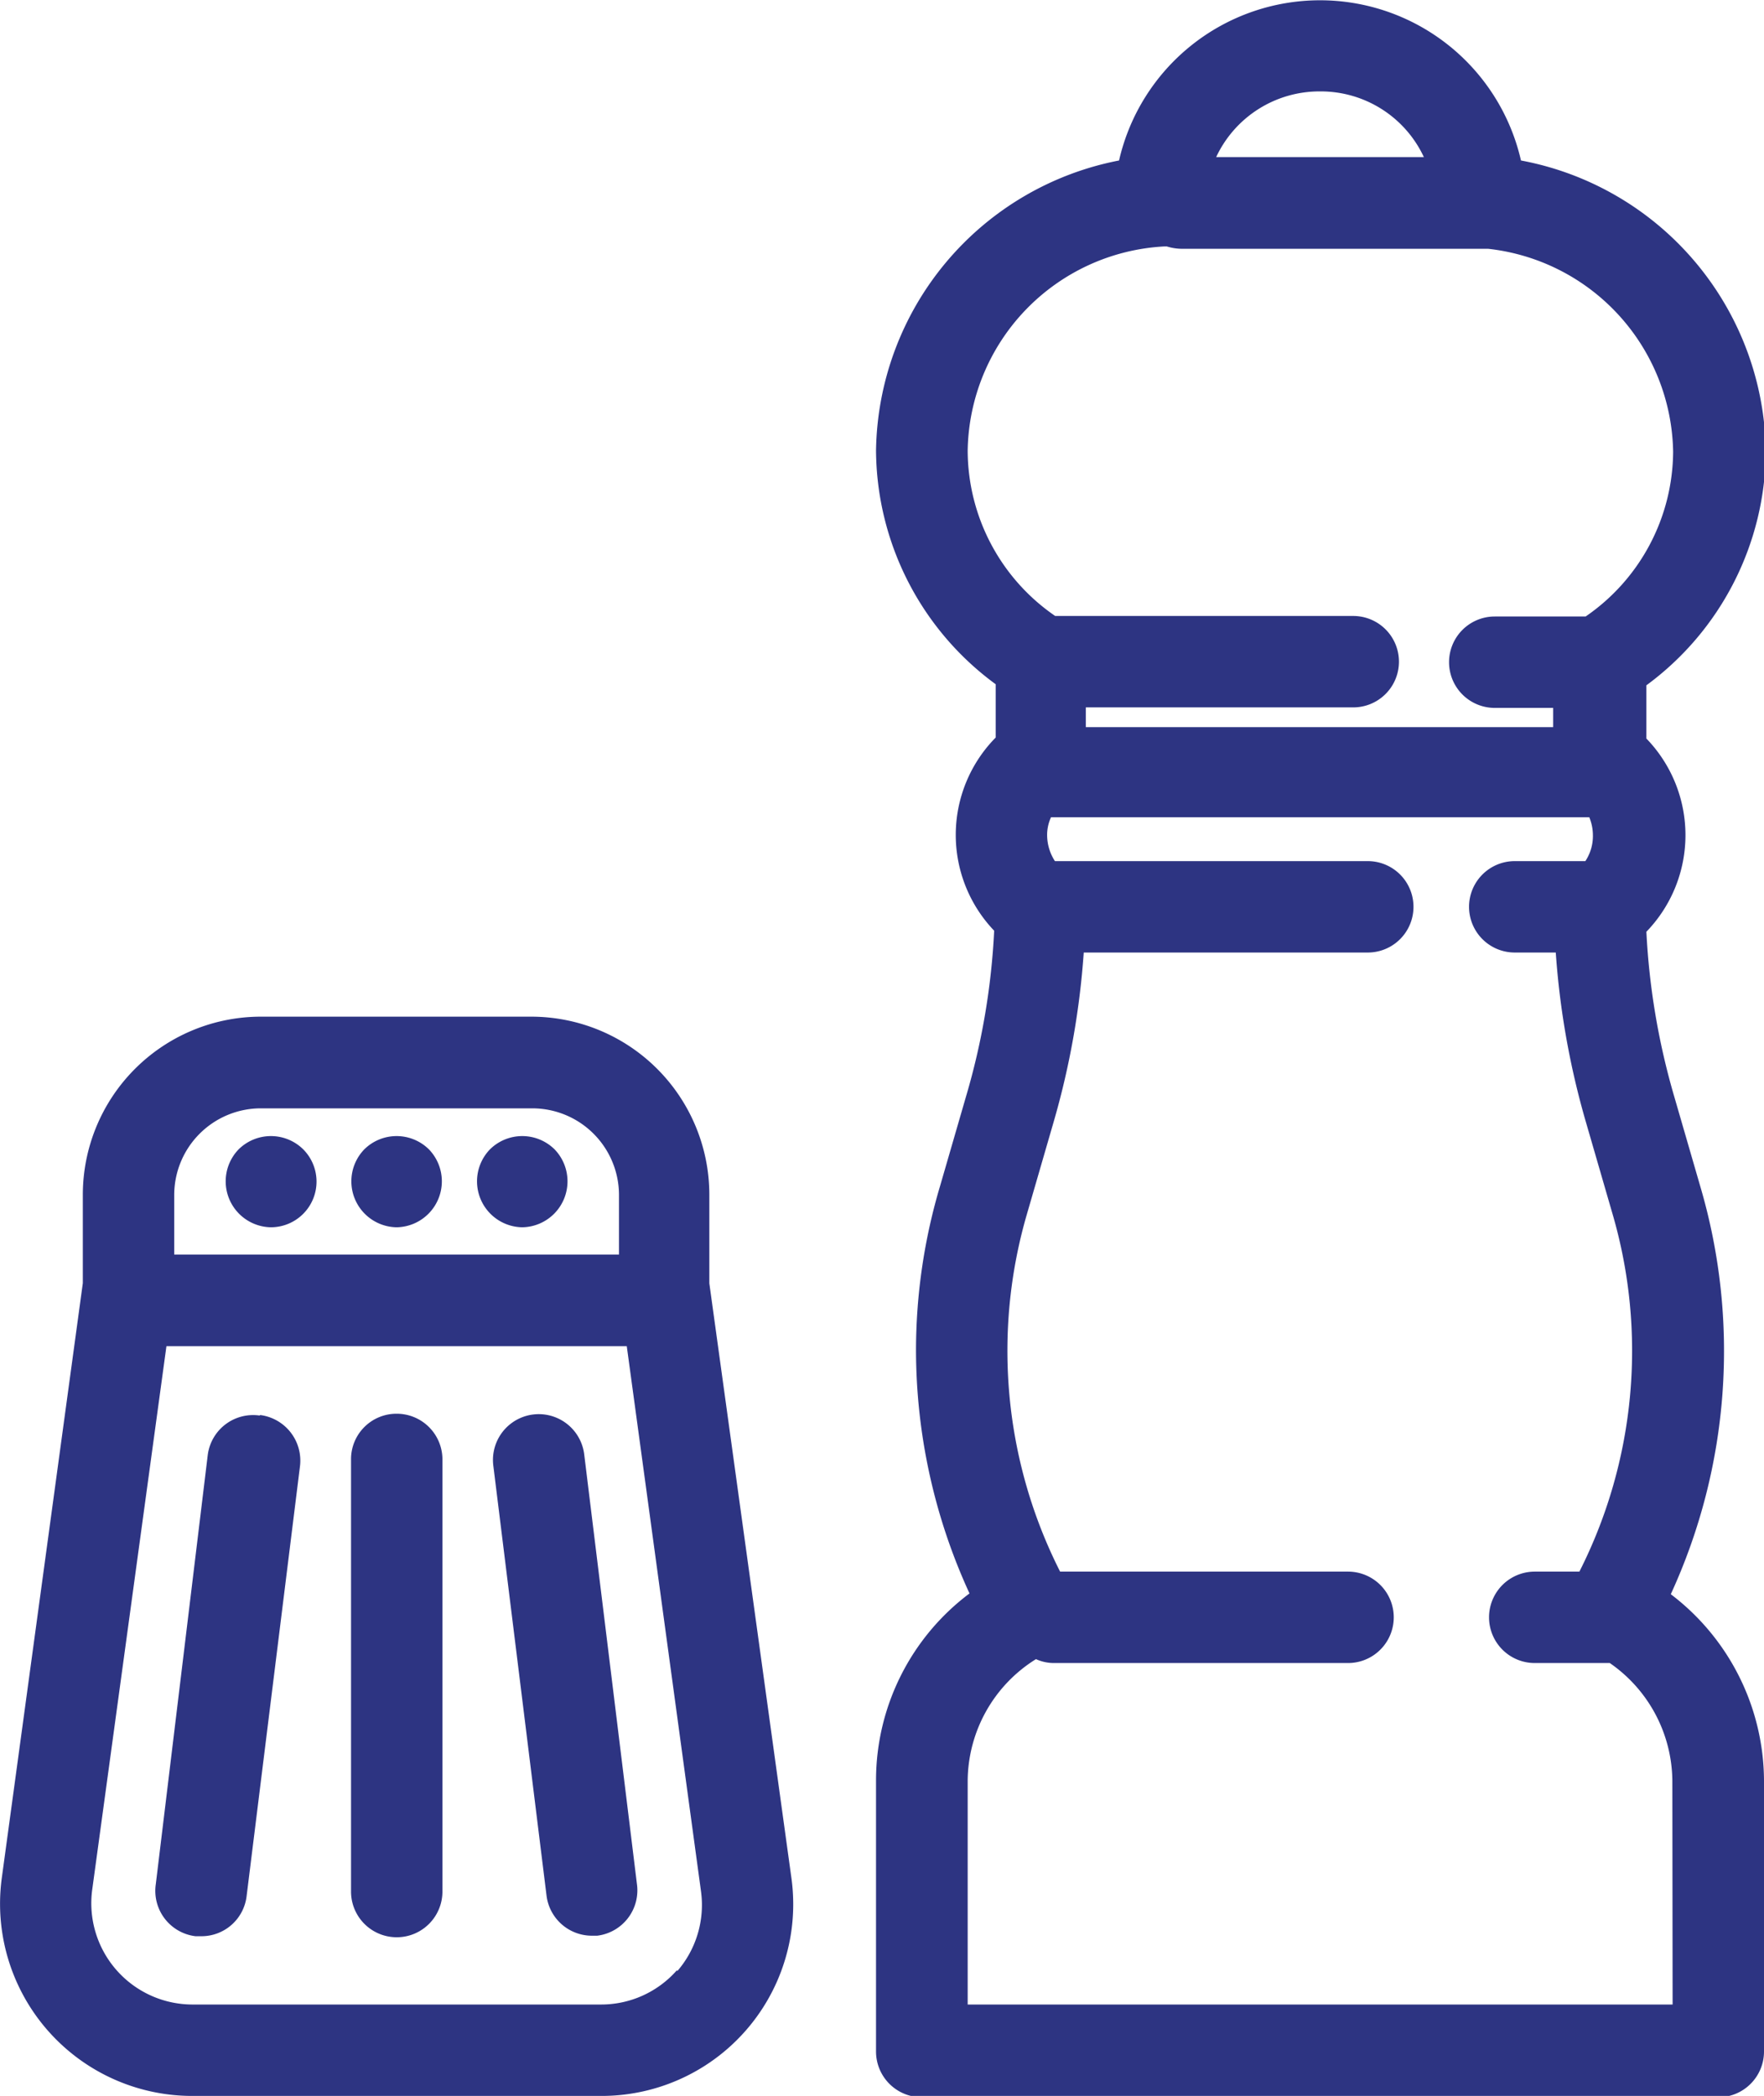
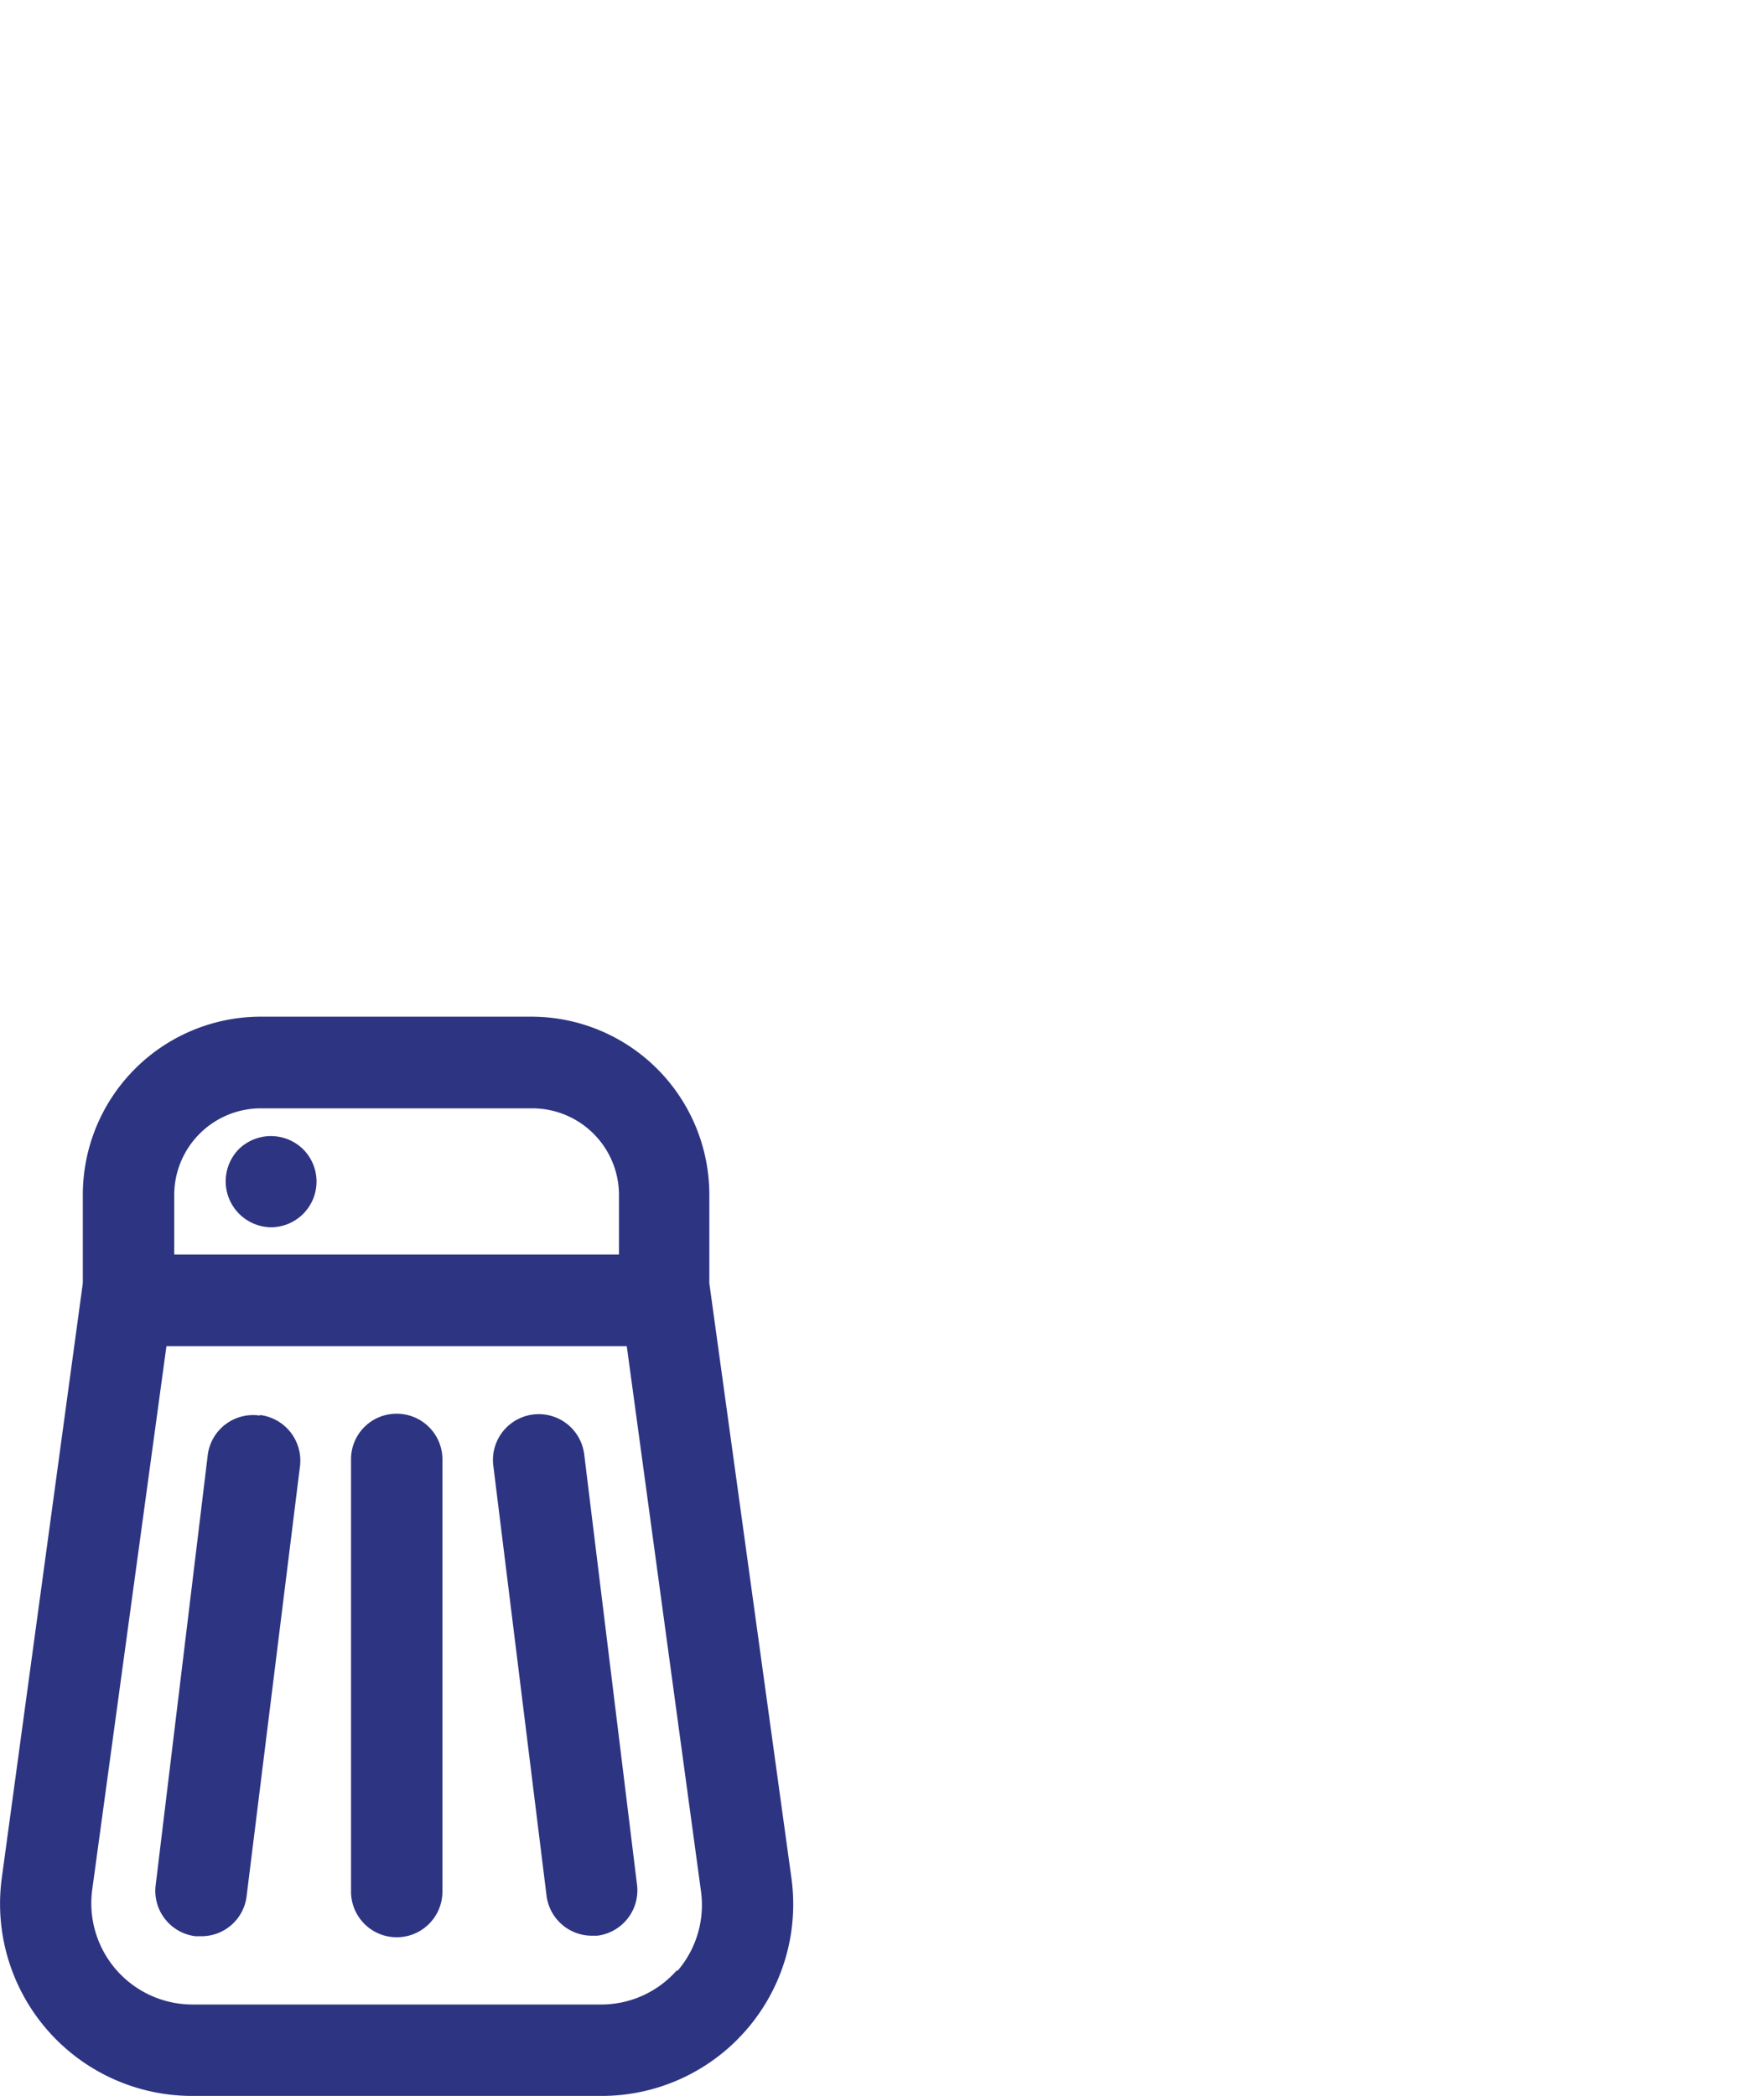
<svg xmlns="http://www.w3.org/2000/svg" viewBox="0 0 67.94 80.71">
  <defs>
    <style>.cls-1{fill:none;}.cls-2{clip-path:url(#clip-path);}.cls-3{fill:#2d3482;}</style>
    <clipPath id="clip-path" transform="translate(0 0)">
      <rect class="cls-1" width="67.94" height="80.71" />
    </clipPath>
  </defs>
  <title>salt_pepper_icon</title>
  <g id="Layer_2" data-name="Layer 2">
    <g id="Layer_1-2" data-name="Layer 1">
      <g class="cls-2">
-         <path class="cls-3" d="M64.42,77.19H37.27V68.56a5.56,5.56,0,0,1,2.63-4.67,1.67,1.67,0,0,0,.71.15H51.92a1.76,1.76,0,0,0,0-3.52H40.83a18.82,18.82,0,0,1-1.26-13.83l1-3.45a31.09,31.09,0,0,0,1.17-6.56H52.68a1.76,1.76,0,1,0,0-3.52H40.86l-.23,0a1.85,1.85,0,0,1-.3-1,1.62,1.62,0,0,1,.15-.69H61.21a1.81,1.81,0,0,1,.14.69,1.75,1.75,0,0,1-.29,1H58.34a1.76,1.76,0,0,0,0,3.52h1.58a31.09,31.09,0,0,0,1.17,6.56l1,3.45a18.82,18.82,0,0,1-1.26,13.83H59.11a1.76,1.76,0,1,0,0,3.52H62a5.57,5.57,0,0,1,2.41,4.52ZM37.27,17.35a8,8,0,0,1,7.57-7.86h.1a2,2,0,0,0,.55.09H57l.31,0a8,8,0,0,1,7.13,7.81,7.75,7.75,0,0,1-3.37,6.35H57.57a1.76,1.76,0,0,0,0,3.52h2.25V28h-18v-.76h10.3a1.76,1.76,0,0,0,0-3.52H40.64a7.75,7.75,0,0,1-3.37-6.35M50.84,3.52a4.38,4.38,0,0,1,4,2.53h-8a4.39,4.39,0,0,1,4-2.53M64.35,61.39A22.42,22.42,0,0,0,65.49,45.7l-1-3.45a27.47,27.47,0,0,1-1.08-6.37,5.35,5.35,0,0,0,0-7.44V26.39a11.27,11.27,0,0,0,4.6-9A11.55,11.55,0,0,0,58.58,6.18a7.94,7.94,0,0,0-15.48,0,11.55,11.55,0,0,0-9.36,11.17,11.24,11.24,0,0,0,4.61,9v2.05a5.34,5.34,0,0,0-.06,7.44,27.13,27.13,0,0,1-1.08,6.37l-1,3.45A22.18,22.18,0,0,0,35.28,52a22.47,22.47,0,0,0,2.06,9.36,9,9,0,0,0-3.6,7.17V79a1.76,1.76,0,0,0,1.76,1.76H66.18A1.76,1.76,0,0,0,67.94,79V68.56a9.06,9.06,0,0,0-3.59-7.17" transform="translate(0 0)" />
        <path class="cls-3" d="M26.08,75.86a3.88,3.88,0,0,1-2.93,1.33H7.4a3.9,3.9,0,0,1-3.85-4.41L6.41,51.84H24.14l2.86,21a3.89,3.89,0,0,1-.92,3.07M10,42.68H20.51A3.34,3.34,0,0,1,23.84,46v2.31H6.71V46A3.34,3.34,0,0,1,10,42.68m17.32,6.74V46a6.86,6.86,0,0,0-6.85-6.85H10A6.86,6.86,0,0,0,3.19,46v3.41L.07,72.31a7.4,7.4,0,0,0,7.33,8.4H23.15a7.38,7.38,0,0,0,7.33-8.4Z" transform="translate(0 0)" />
        <path class="cls-3" d="M10.44,47.26a1.76,1.76,0,0,0,1.24-3,1.77,1.77,0,0,0-2.49,0,1.77,1.77,0,0,0,1.25,3" transform="translate(0 0)" />
-         <path class="cls-3" d="M15.28,47.26a1.77,1.77,0,0,0,1.24-3,1.77,1.77,0,0,0-2.49,0,1.77,1.77,0,0,0,1.25,3" transform="translate(0 0)" />
-         <path class="cls-3" d="M20.11,47.26a1.77,1.77,0,0,0,1.25-3,1.77,1.77,0,0,0-2.49,0,1.77,1.77,0,0,0,1.24,3" transform="translate(0 0)" />
        <path class="cls-3" d="M15.28,54.44a1.75,1.75,0,0,0-1.76,1.76V72.84a1.76,1.76,0,1,0,3.52,0V56.2a1.76,1.76,0,0,0-1.76-1.76" transform="translate(0 0)" />
        <path class="cls-3" d="M10,54.51a1.76,1.76,0,0,0-2,1.53L6,72.56a1.76,1.76,0,0,0,1.53,2h.22A1.75,1.75,0,0,0,9.5,73l2.05-16.51a1.77,1.77,0,0,0-1.53-2" transform="translate(0 0)" />
        <path class="cls-3" d="M22.5,56a1.76,1.76,0,0,0-3.5.44L21.05,73a1.76,1.76,0,0,0,1.74,1.54H23a1.76,1.76,0,0,0,1.53-2Z" transform="translate(0 0)" />
      </g>
    </g>
  </g>
</svg>